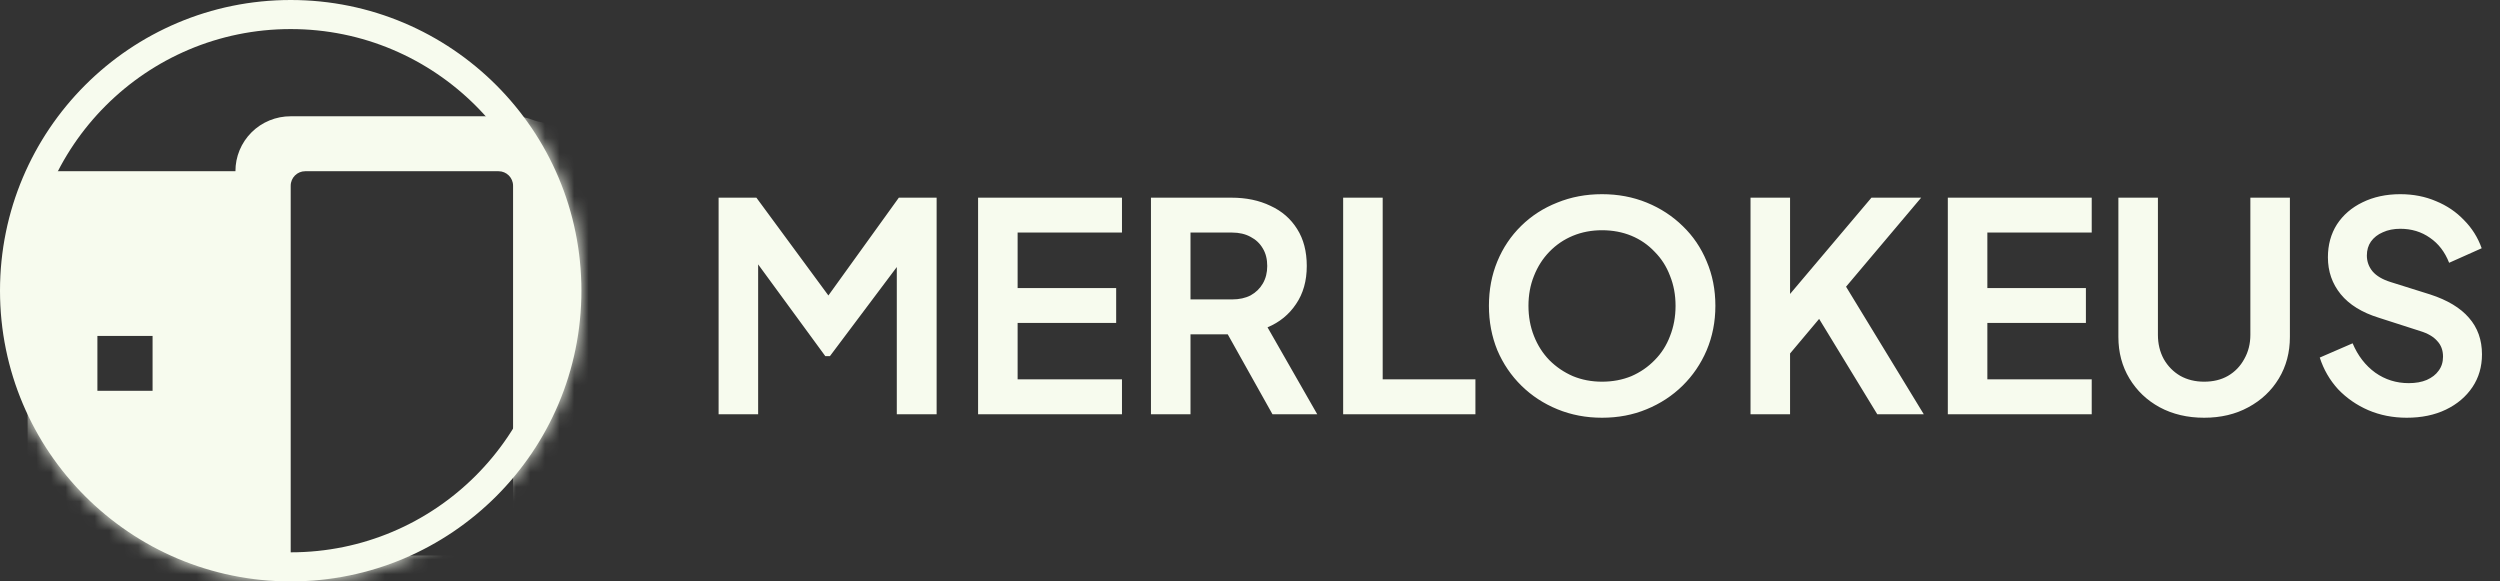
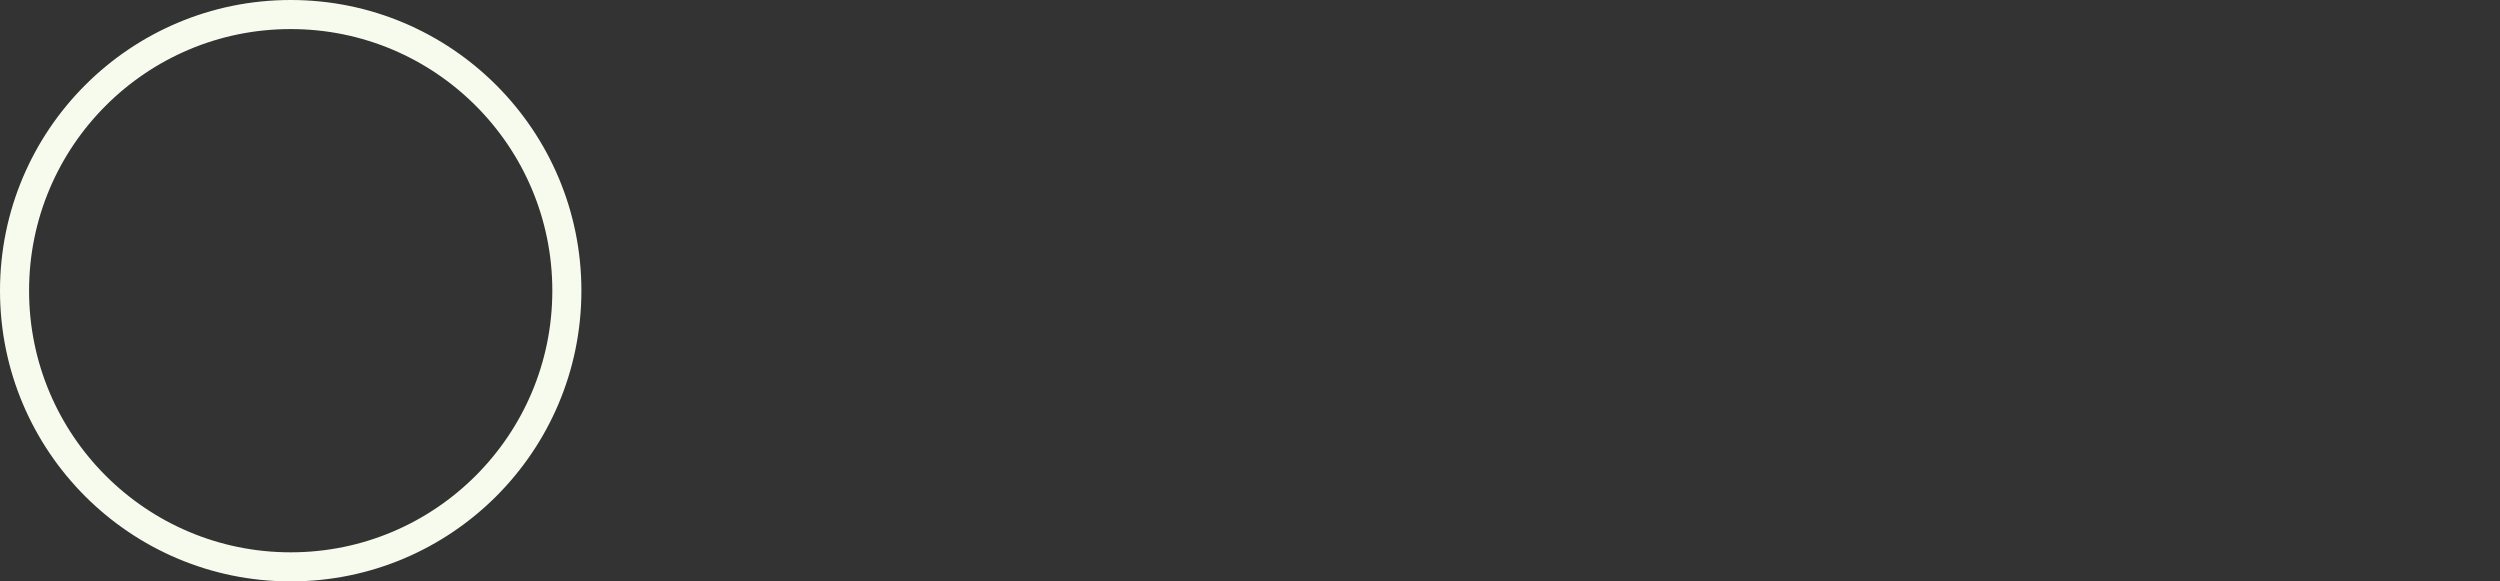
<svg xmlns="http://www.w3.org/2000/svg" width="172" height="40" viewBox="0 0 172 40" fill="none">
  <rect x="0" y="0" width="172" height="40" fill="#333333" stroke="none" />
  <circle cx="20" cy="20" r="19" stroke="#F7FBEE" stroke-width="2" />
  <mask id="mask0_4_380" style="mask-type:alpha" maskUnits="userSpaceOnUse" x="0" y="0" width="40" height="40">
-     <circle cx="20" cy="20" r="20" fill="black" />
-   </mask>
+     </mask>
  <g mask="url(#mask0_4_380)">
    <path d="M20 8C19.5 7.999 19.005 8.095 18.543 8.285C18.081 8.474 17.661 8.752 17.308 9.104C16.955 9.455 16.675 9.872 16.484 10.332C16.294 10.791 16.196 11.283 16.198 11.78H1.898V38.22H0V42H43V38.22H41.102V11.78C41.103 11.283 41.006 10.791 40.815 10.332C40.625 9.872 40.345 9.455 39.991 9.104C39.638 8.752 37.218 8.474 36.756 8.285C36.294 8.095 35.799 7.999 35.299 8H20ZM20 12.78C20 12.227 20.448 11.78 21 11.78H34.299C34.852 11.78 35.299 12.227 35.299 12.78V38.22H20V12.78ZM6.701 23.113H10.497V26.887H6.701V23.113Z" fill="#F7FBEE" />
  </g>
-   <path d="M49.44 28.5V13.6H52.04L57.62 21.18H56.38L61.84 13.6H64.44V28.5H61.7V16.7L62.76 16.96L57.1 24.5H56.78L51.26 16.96L52.16 16.7V28.5H49.44ZM67.292 28.5V13.6H77.192V16H70.012V19.82H76.792V22.22H70.012V26.1H77.192V28.5H67.292ZM79.186 28.5V13.6H84.726C85.739 13.6 86.633 13.787 87.406 14.16C88.193 14.52 88.806 15.053 89.246 15.76C89.686 16.453 89.906 17.3 89.906 18.3C89.906 19.327 89.659 20.2 89.166 20.92C88.686 21.64 88.033 22.173 87.206 22.52L90.626 28.5H87.546L83.886 21.96L85.646 23H81.906V28.5H79.186ZM81.906 20.6H84.766C85.259 20.6 85.686 20.507 86.046 20.32C86.406 20.12 86.686 19.847 86.886 19.5C87.086 19.153 87.186 18.753 87.186 18.3C87.186 17.833 87.086 17.433 86.886 17.1C86.686 16.753 86.406 16.487 86.046 16.3C85.686 16.1 85.259 16 84.766 16H81.906V20.6ZM92.409 28.5V13.6H95.129V26.1H101.509V28.5H92.409ZM110.218 28.74C109.124 28.74 108.104 28.547 107.158 28.16C106.211 27.773 105.384 27.233 104.678 26.54C103.971 25.847 103.418 25.033 103.018 24.1C102.631 23.153 102.438 22.133 102.438 21.04C102.438 19.933 102.631 18.913 103.018 17.98C103.404 17.047 103.951 16.233 104.658 15.54C105.364 14.847 106.191 14.313 107.138 13.94C108.084 13.553 109.111 13.36 110.218 13.36C111.324 13.36 112.351 13.553 113.298 13.94C114.244 14.327 115.071 14.867 115.778 15.56C116.484 16.24 117.031 17.047 117.418 17.98C117.818 18.913 118.018 19.933 118.018 21.04C118.018 22.133 117.818 23.153 117.418 24.1C117.018 25.033 116.464 25.847 115.758 26.54C115.051 27.233 114.224 27.773 113.278 28.16C112.344 28.547 111.324 28.74 110.218 28.74ZM110.218 26.26C110.951 26.26 111.624 26.133 112.238 25.88C112.851 25.613 113.384 25.247 113.838 24.78C114.304 24.313 114.658 23.76 114.898 23.12C115.151 22.48 115.278 21.787 115.278 21.04C115.278 20.293 115.151 19.607 114.898 18.98C114.658 18.34 114.304 17.787 113.838 17.32C113.384 16.84 112.851 16.473 112.238 16.22C111.624 15.967 110.951 15.84 110.218 15.84C109.498 15.84 108.831 15.967 108.218 16.22C107.604 16.473 107.064 16.84 106.598 17.32C106.144 17.787 105.791 18.34 105.538 18.98C105.284 19.607 105.158 20.293 105.158 21.04C105.158 21.787 105.284 22.48 105.538 23.12C105.791 23.76 106.144 24.313 106.598 24.78C107.064 25.247 107.604 25.613 108.218 25.88C108.831 26.133 109.498 26.26 110.218 26.26ZM120.436 28.5V13.6H123.156V21.36L122.416 21.1L128.756 13.6H132.176L126.236 20.64L126.396 18.72L132.356 28.5H129.156L125.156 21.94L123.156 24.32V28.5H120.436ZM134.01 28.5V13.6H143.91V16H136.73V19.82H143.51V22.22H136.73V26.1H143.91V28.5H134.01ZM151.645 28.74C150.498 28.74 149.478 28.5 148.585 28.02C147.705 27.54 147.012 26.88 146.505 26.04C145.998 25.2 145.745 24.247 145.745 23.18V13.6H148.465V23.04C148.465 23.653 148.598 24.207 148.865 24.7C149.145 25.193 149.525 25.58 150.005 25.86C150.485 26.127 151.032 26.26 151.645 26.26C152.272 26.26 152.818 26.127 153.285 25.86C153.765 25.58 154.138 25.193 154.405 24.7C154.685 24.207 154.825 23.653 154.825 23.04V13.6H157.545V23.18C157.545 24.247 157.292 25.2 156.785 26.04C156.278 26.88 155.578 27.54 154.685 28.02C153.805 28.5 152.792 28.74 151.645 28.74ZM165.58 28.74C164.634 28.74 163.754 28.567 162.94 28.22C162.14 27.873 161.447 27.393 160.86 26.78C160.287 26.153 159.867 25.427 159.6 24.6L161.86 23.62C162.22 24.473 162.74 25.147 163.42 25.64C164.1 26.12 164.867 26.36 165.72 26.36C166.2 26.36 166.614 26.287 166.96 26.14C167.32 25.98 167.594 25.767 167.78 25.5C167.98 25.233 168.08 24.913 168.08 24.54C168.08 24.1 167.947 23.74 167.68 23.46C167.427 23.167 167.04 22.94 166.52 22.78L163.66 21.86C162.5 21.5 161.627 20.96 161.04 20.24C160.454 19.52 160.16 18.673 160.16 17.7C160.16 16.847 160.367 16.093 160.78 15.44C161.207 14.787 161.794 14.28 162.54 13.92C163.3 13.547 164.167 13.36 165.14 13.36C166.034 13.36 166.854 13.52 167.6 13.84C168.347 14.147 168.987 14.58 169.52 15.14C170.067 15.687 170.474 16.333 170.74 17.08L168.5 18.08C168.207 17.333 167.767 16.76 167.18 16.36C166.594 15.947 165.914 15.74 165.14 15.74C164.687 15.74 164.287 15.82 163.94 15.98C163.594 16.127 163.32 16.34 163.12 16.62C162.934 16.887 162.84 17.207 162.84 17.58C162.84 17.993 162.974 18.36 163.24 18.68C163.507 18.987 163.914 19.227 164.46 19.4L167.2 20.26C168.387 20.647 169.274 21.18 169.86 21.86C170.46 22.54 170.76 23.38 170.76 24.38C170.76 25.233 170.54 25.987 170.1 26.64C169.66 27.293 169.054 27.807 168.28 28.18C167.507 28.553 166.607 28.74 165.58 28.74Z" fill="#F7FBEE" />
</svg>